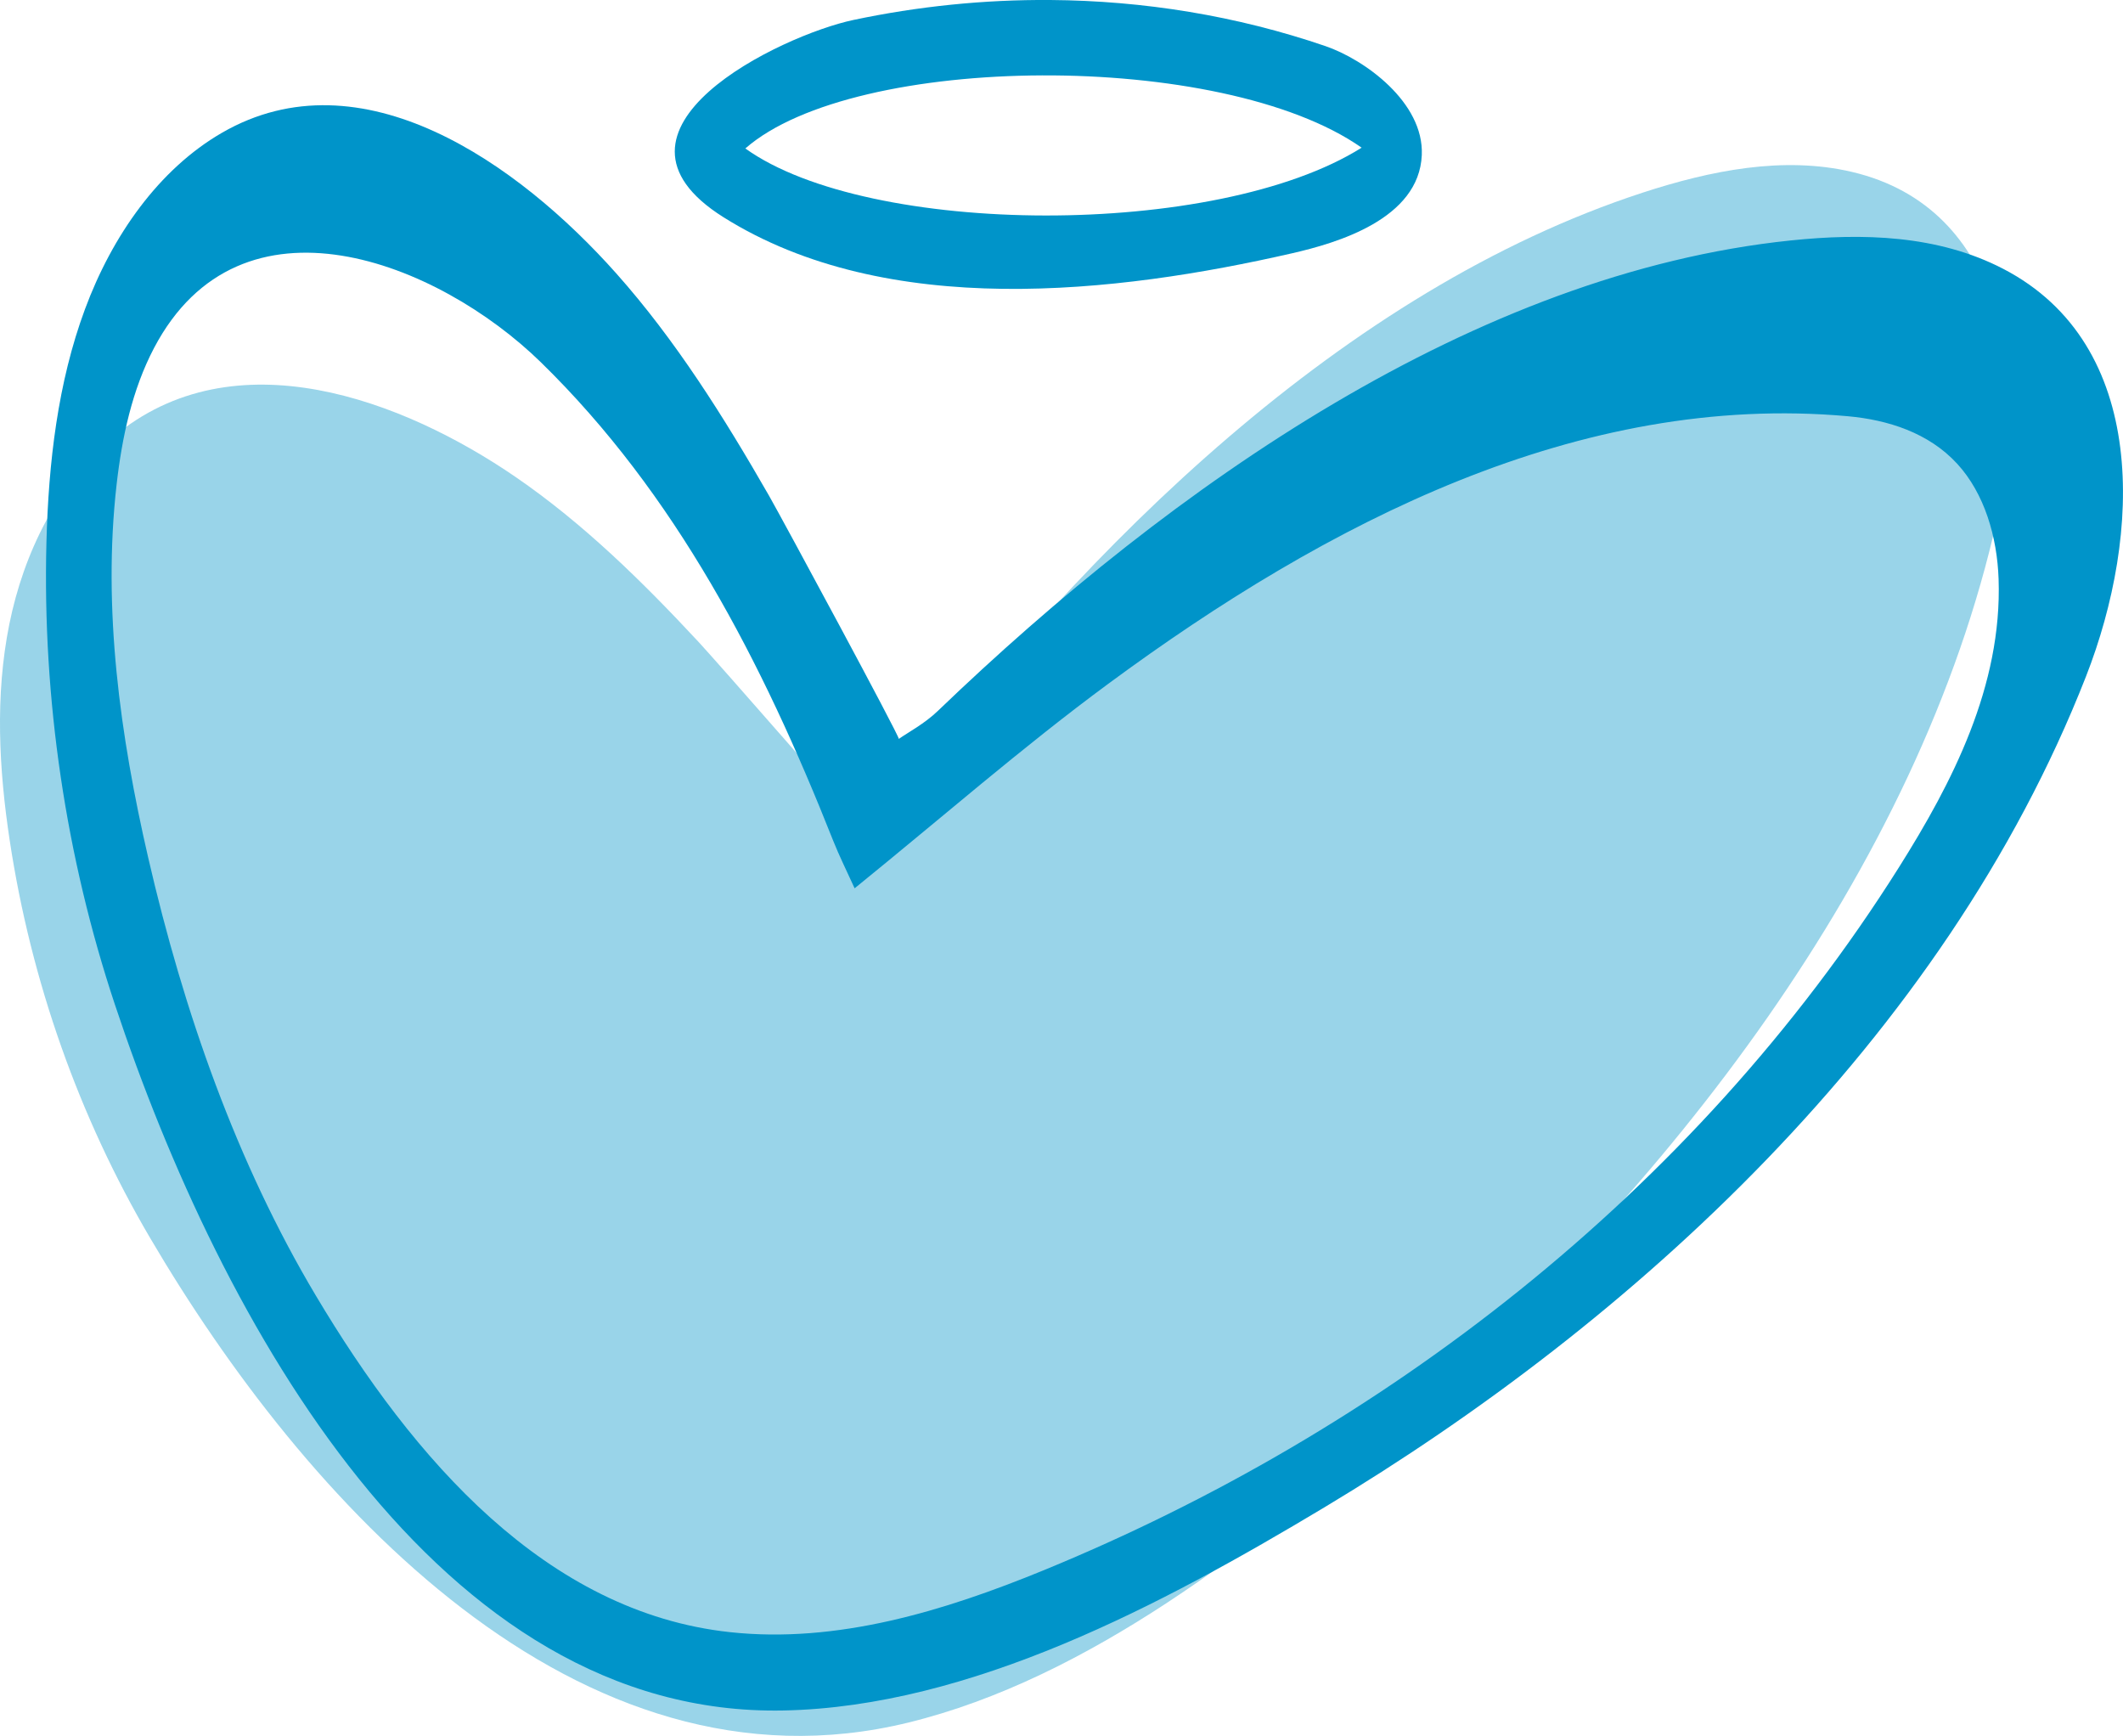
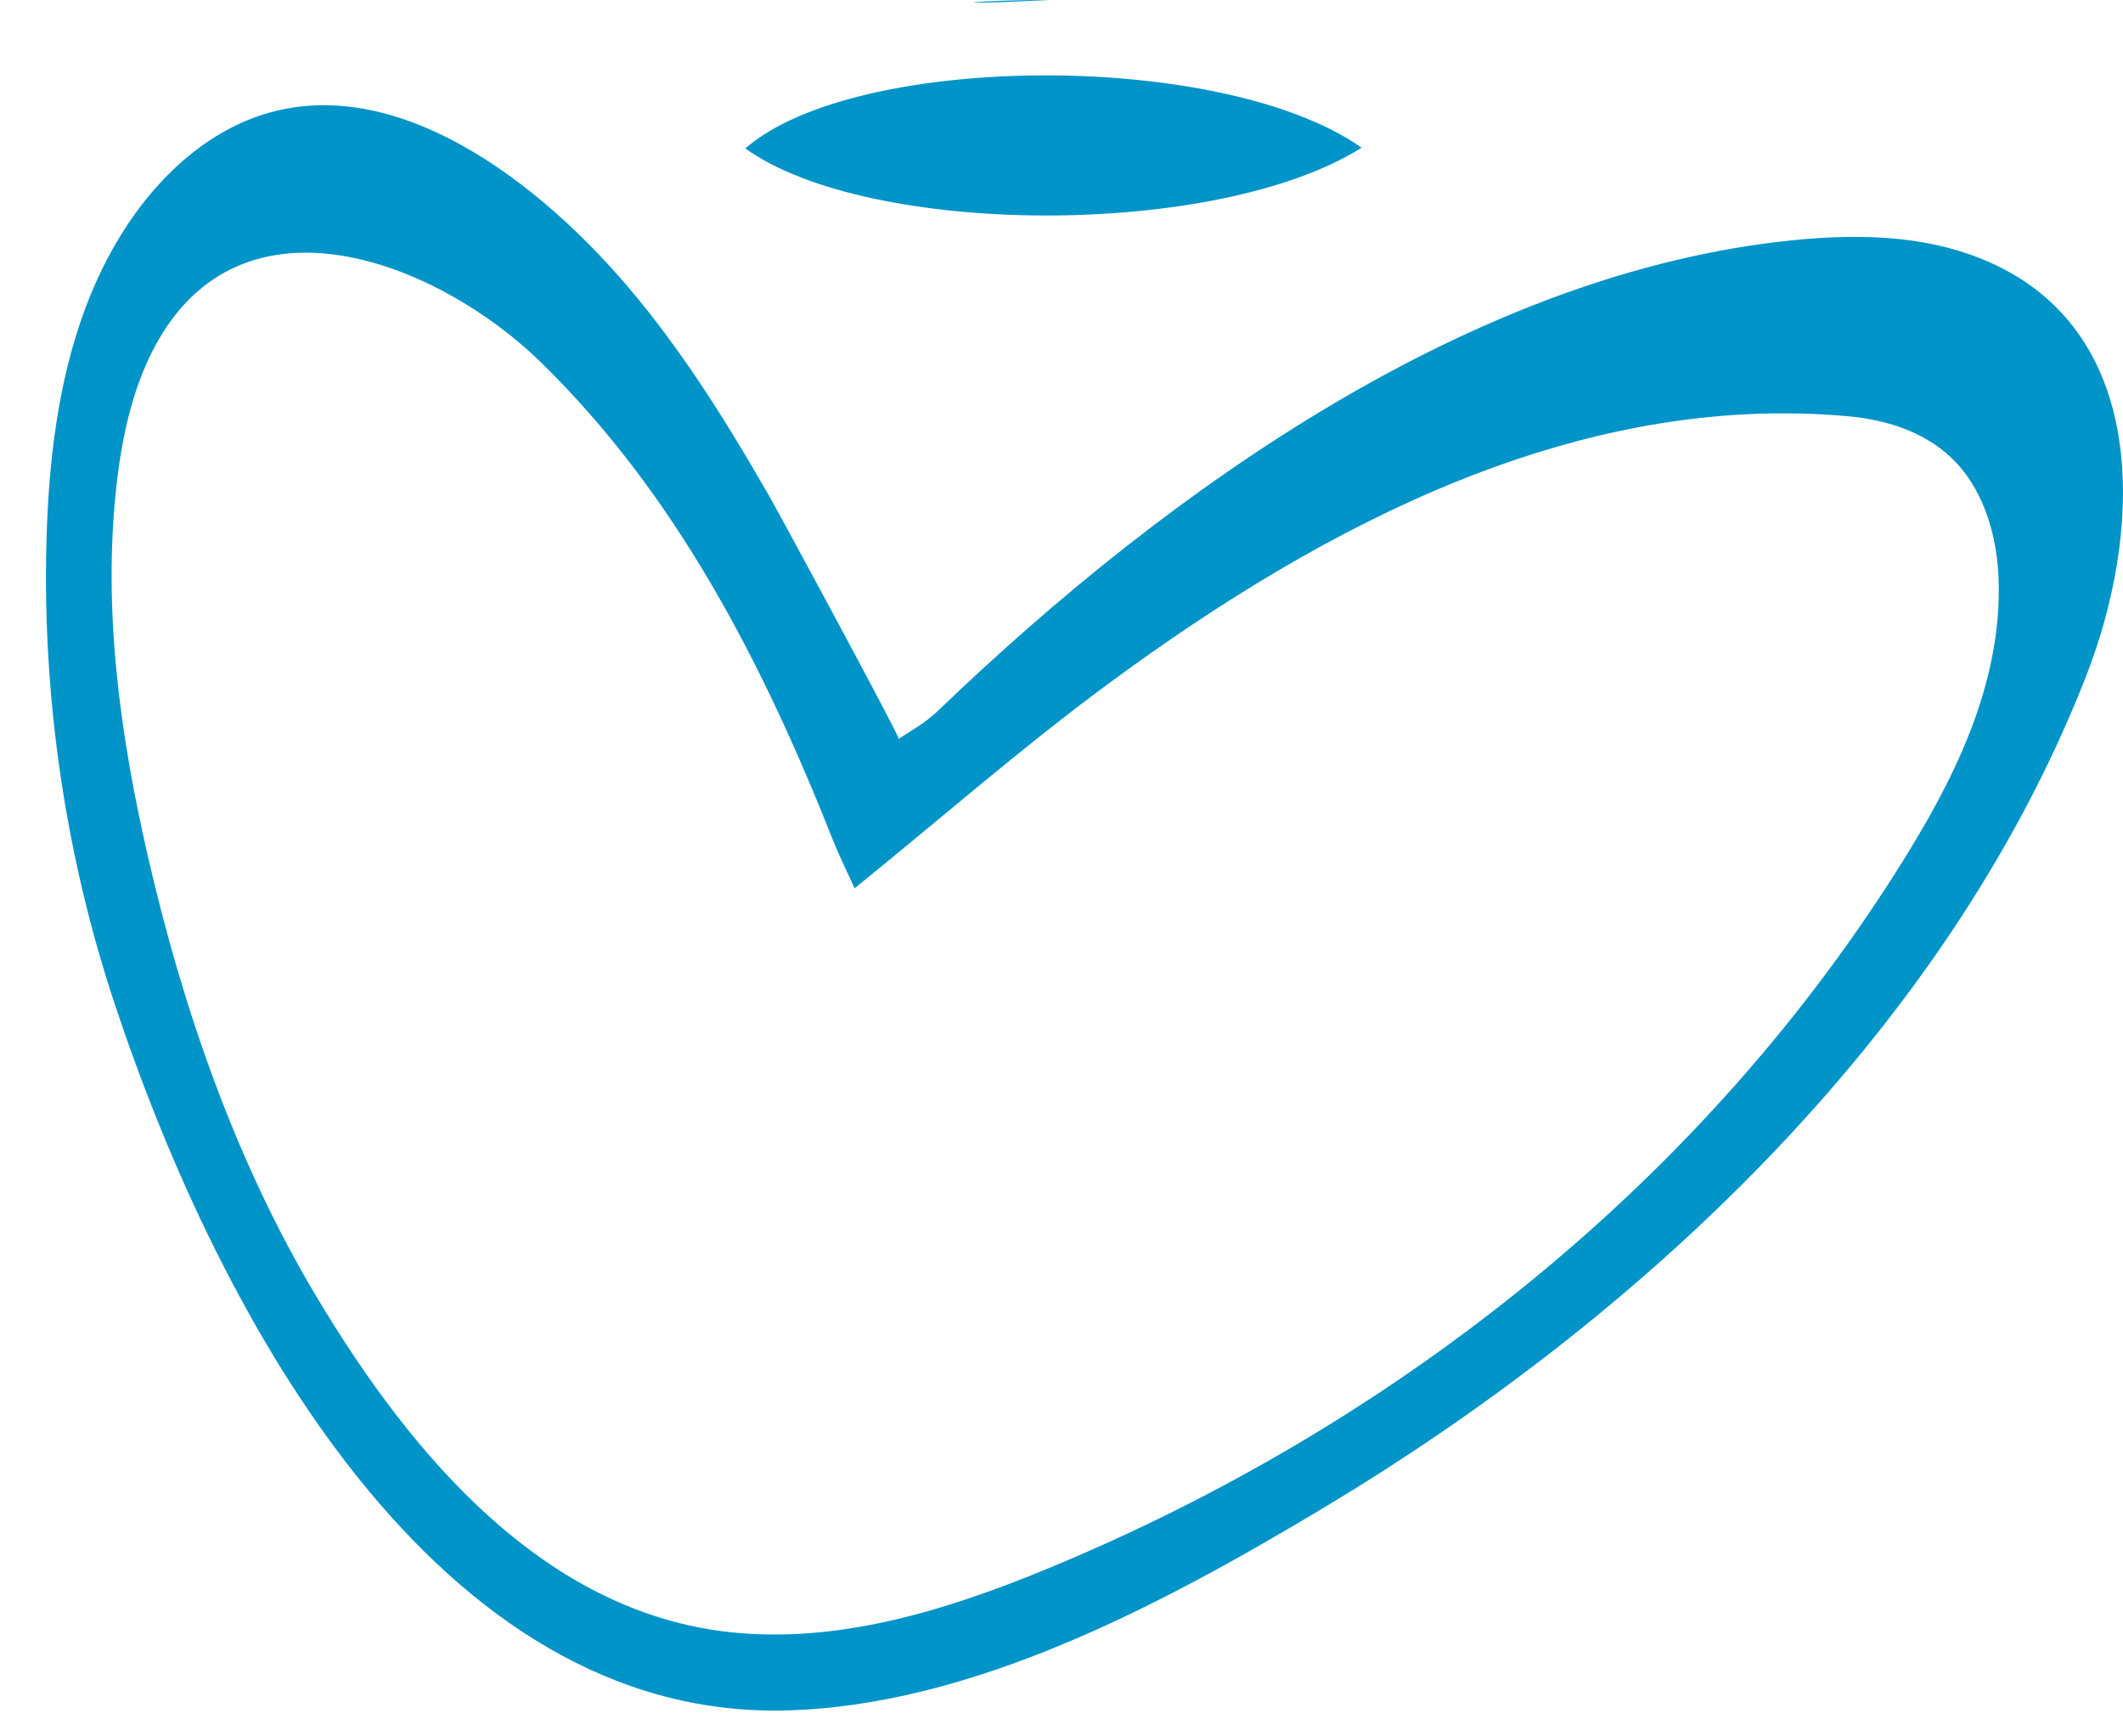
<svg xmlns="http://www.w3.org/2000/svg" id="Layer_2" data-name="Layer 2" width="544.04" height="444.79" viewBox="0 0 544.04 444.79">
  <defs>
    <style>      .cls-1 {        opacity: .4;      }      .cls-1, .cls-2 {        fill: #0094c9;      }    </style>
  </defs>
  <g id="Layer_1-2" data-name="Layer 1">
    <g>
-       <path class="cls-1" d="m221.15,212.9c2.01-2,5.75-4.92,8.53-8.61,48.69-64.63,114.83-129.95,191.22-154.91,17.46-5.7,36.11-9.46,53.69-5.33,39.19,9.21,45.15,52.94,37.24,88.62-20.18,91.03-85.69,173.12-153.9,232.25-36.06,31.26-79.06,65.18-125.18,76.45-85.03,20.78-155.05-57.41-194.25-124.12-18.2-30.96-30.54-65.75-36.01-101.91-2.77-18.26-3.79-37.12-.1-55.4,3.69-18.29,12.46-36.06,26.56-47.92,31.11-26.17,74.48-9.49,103.2,10.21,17.36,11.91,32.52,26.83,46.92,42.31,4.05,4.35,42.43,48.01,42.08,48.35Z" />
      <path class="cls-2" d="m230.32,189.33c2.36-1.66,6.62-3.9,10.05-7.21,60.17-57.82,137.86-112.15,218.51-120.51,18.43-1.91,37.7-1.43,54.48,7.28,37.41,19.43,35.48,67.99,21.17,104.5-36.5,93.17-116.58,165.73-195.22,212.88-41.58,24.93-90.55,51.05-138.55,52-88.51,1.76-144.23-99.46-171.3-180.83-12.57-37.77-18.61-78.24-17.56-118.52.53-20.35,2.9-40.91,9.88-59.71,6.97-18.81,18.91-35.83,35.1-45.19,35.73-20.65,75.95,7.84,101.04,36.03,15.17,17.04,27.58,36.79,39.15,56.96,3.25,5.67,33.66,62.01,33.25,62.3Zm-11.31,38.29c-2-4.42-3.91-8.22-5.49-12.19-18.2-46-40.43-88.92-74.91-122.6-26.32-25.71-76.92-45.96-99.15-3.64-5.57,10.61-8.21,22.84-9.59,35.04-3.61,31.9.92,64.31,8.09,95.45,9.13,39.62,22.69,78.26,42.99,112.31,24.98,41.9,58.96,81.11,106.12,86.21,27.37,2.96,54.73-5.33,80.55-15.93,85.79-35.23,166.03-95.93,219.02-180.07,13.62-21.62,26.45-46.43,25.52-73.82-.37-10.86-3.63-21.94-10.59-29.53-7.32-7.99-17.84-11.28-28.04-12.2-68.83-6.18-133.44,27.19-189.53,68.56-21.96,16.19-42.74,34.36-65,52.4Z" />
-       <path class="cls-2" d="m269.14,0c23.89.17,47.78,4.03,70.51,11.81,10.02,3.43,25.27,14.4,24.7,27.9-.69,16.45-21.81,22.57-33.21,25.18-45.13,10.33-103.87,17.07-145.74-9.23-35.75-22.46,14.79-46.63,33.27-50.54C235.22,1.62,252.18-.12,269.14,0Zm79.79,37.84c-35.83-25.13-129.93-24.33-157.93.2,31.57,22.67,120.75,23.2,157.93-.2Z" />
+       <path class="cls-2" d="m269.14,0C235.22,1.62,252.18-.12,269.14,0Zm79.79,37.84c-35.83-25.13-129.93-24.33-157.93.2,31.57,22.67,120.75,23.2,157.93-.2Z" />
    </g>
  </g>
</svg>